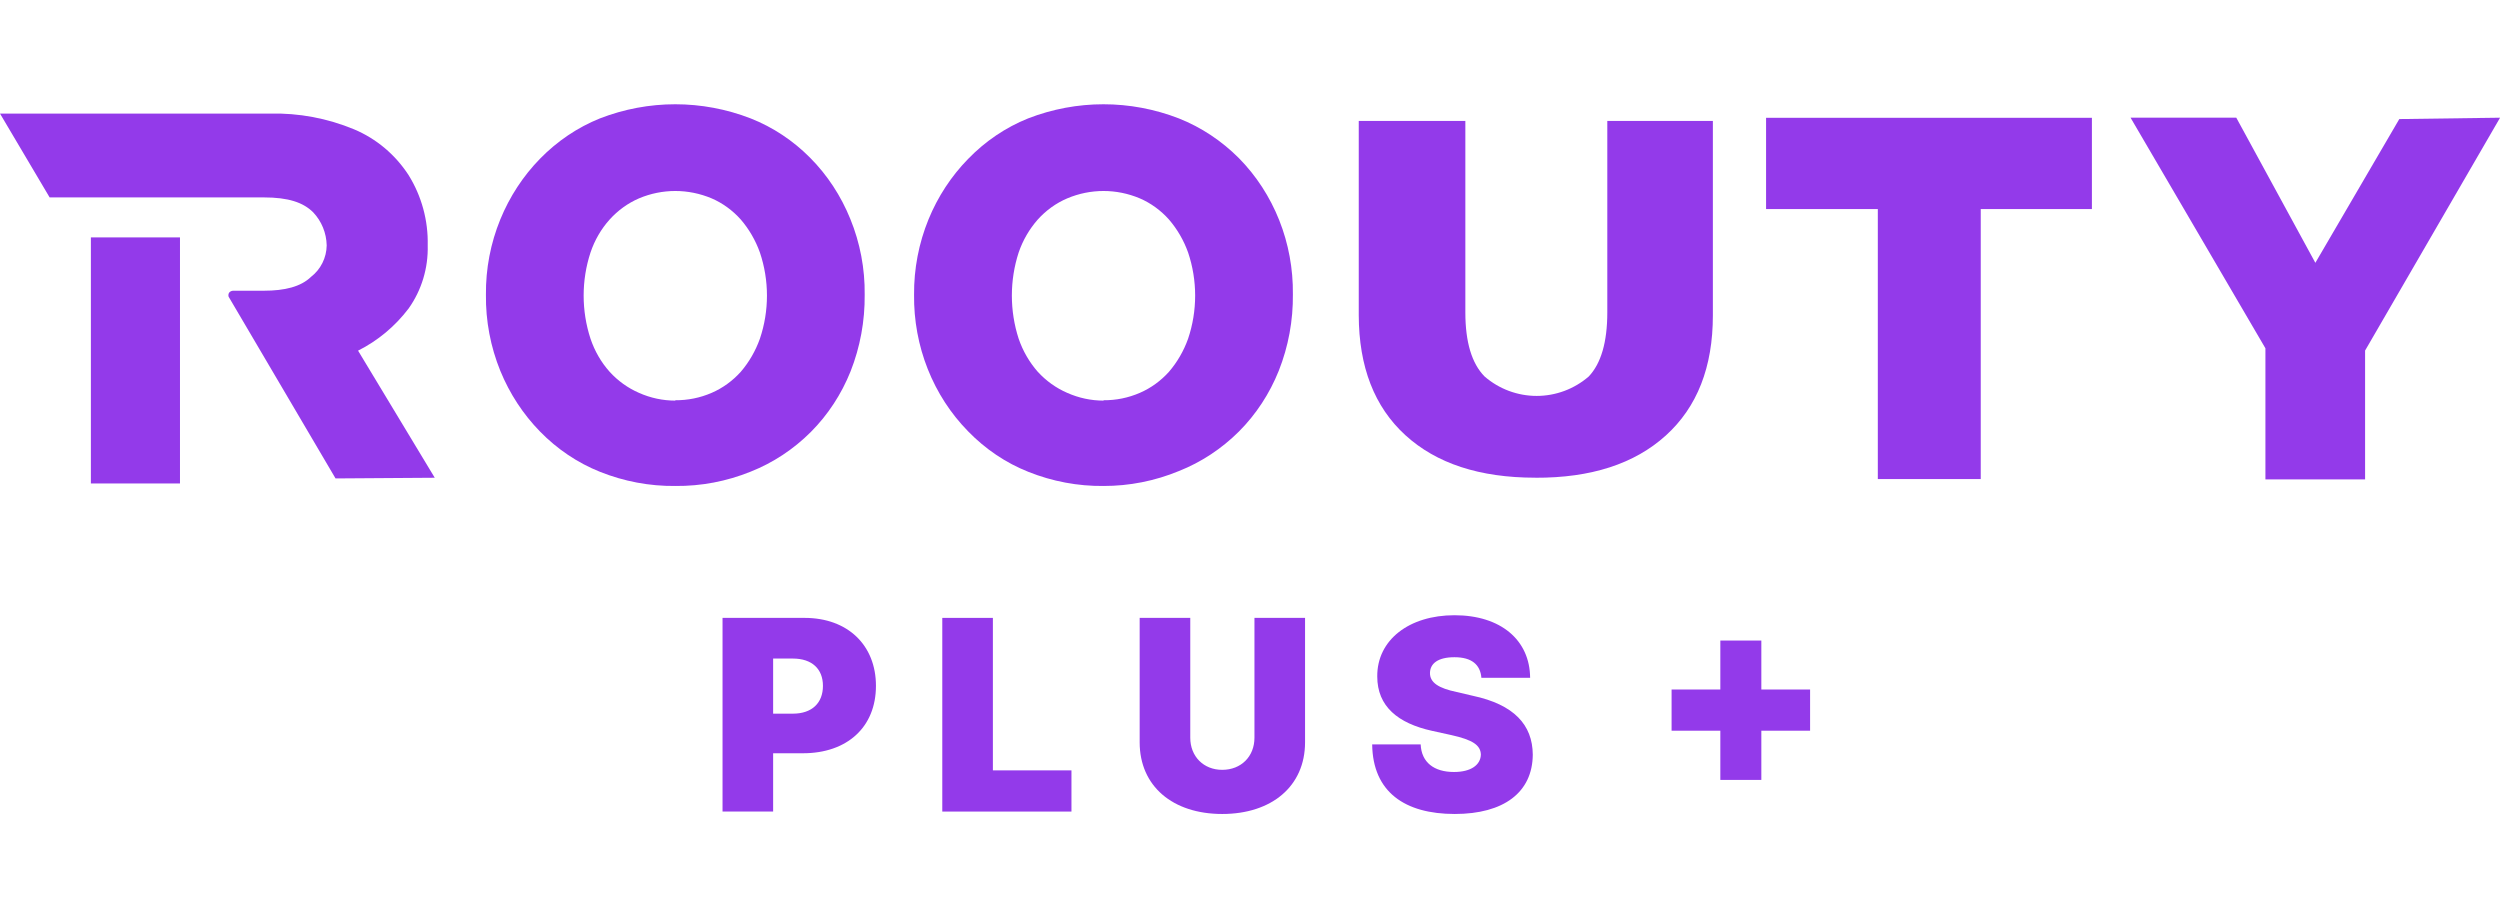
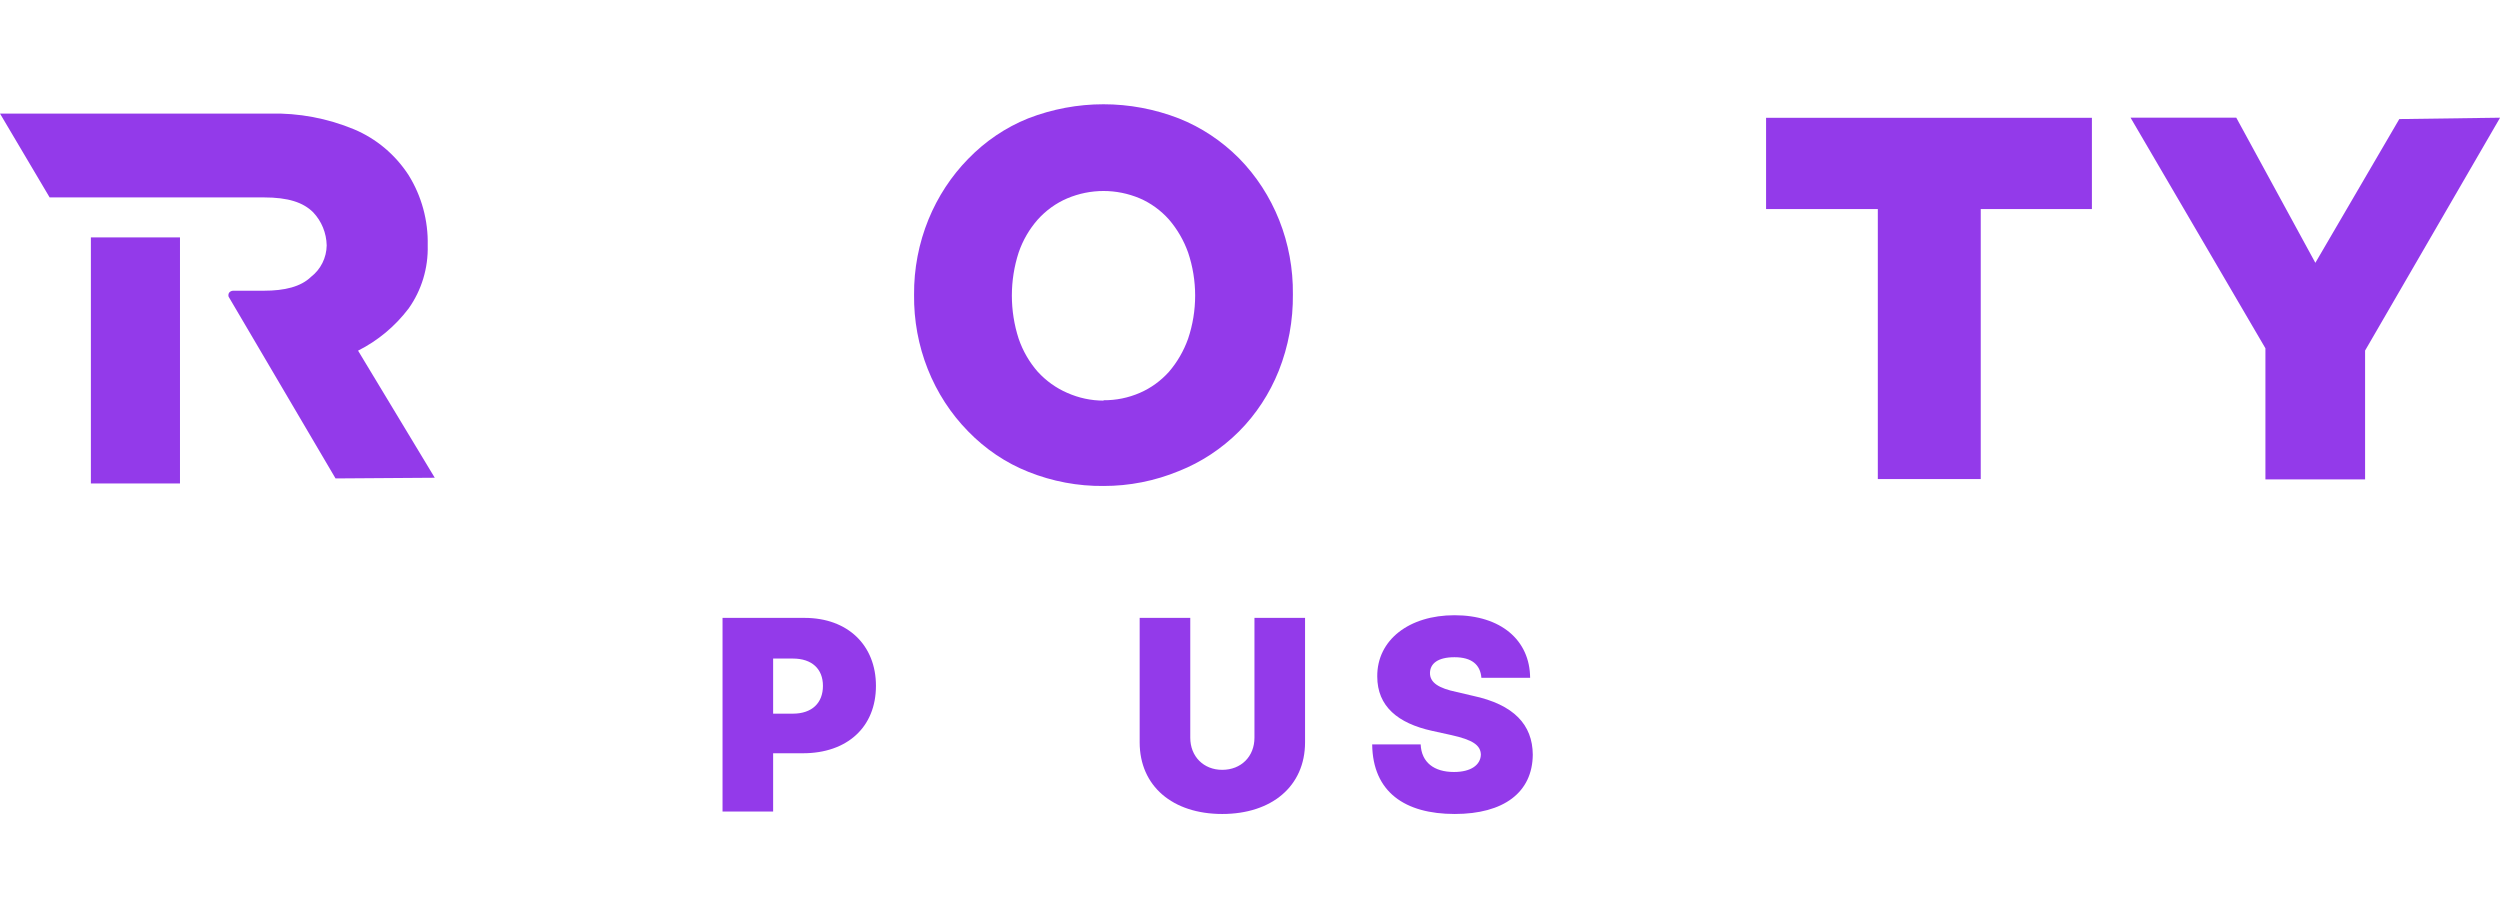
<svg xmlns="http://www.w3.org/2000/svg" width="142" height="52" viewBox="0 0 142 52" fill="none">
  <g clip-path="url(#clip0_462_13838)">
    <path d="M142 6.685L136.28 6.763L131.512 14.928L127.021 6.685H121.016L128.676 19.783V27.229H134.337V19.912L142.003 6.688L142 6.685Z" fill="#933AEA" />
    <path d="M106.66 27.211V11.875H100.313V6.691H118.82V11.875H112.506V27.211H106.66Z" fill="#933AEA" />
-     <path d="M87.206 27.133C84.043 27.133 81.586 26.327 79.825 24.718C78.064 23.109 77.183 20.834 77.177 17.898V6.868H83.232V17.745C83.232 19.432 83.596 20.645 84.323 21.383C85.145 22.096 86.198 22.488 87.282 22.488C88.367 22.488 89.419 22.096 90.242 21.383C90.939 20.645 91.295 19.435 91.295 17.745V6.868H97.291V17.916C97.291 20.852 96.4 23.123 94.619 24.736C92.838 26.348 90.369 27.148 87.206 27.136V27.133Z" fill="#933AEA" />
-     <path d="M38.353 27.603C36.895 27.618 35.446 27.346 34.082 26.8C32.807 26.291 31.645 25.509 30.667 24.505C29.711 23.525 28.947 22.357 28.418 21.065C27.863 19.699 27.583 18.227 27.601 16.741C27.586 15.27 27.865 13.811 28.418 12.462C28.947 11.171 29.711 10.002 30.667 9.022C31.643 8.021 32.801 7.239 34.071 6.727C36.837 5.654 39.873 5.654 42.642 6.727C43.9 7.224 45.049 7.985 46.022 8.968C46.995 9.948 47.768 11.129 48.297 12.435C48.853 13.793 49.132 15.261 49.114 16.741C49.129 18.233 48.856 19.717 48.312 21.095C47.792 22.392 47.025 23.564 46.057 24.535C45.073 25.518 43.912 26.285 42.642 26.788C41.272 27.343 39.82 27.618 38.353 27.603ZM38.353 22.734C39.062 22.74 39.764 22.599 40.42 22.315C41.046 22.045 41.613 21.634 42.078 21.116C42.548 20.568 42.915 19.932 43.162 19.24C43.697 17.658 43.697 15.926 43.162 14.341C42.915 13.652 42.548 13.017 42.078 12.471C41.613 11.95 41.046 11.536 40.42 11.267C39.094 10.709 37.618 10.709 36.296 11.267C35.664 11.539 35.096 11.95 34.626 12.471C34.144 13.008 33.777 13.643 33.541 14.341C33.021 15.926 33.021 17.652 33.541 19.24C33.777 19.938 34.144 20.577 34.626 21.116C35.096 21.634 35.667 22.042 36.296 22.315C36.948 22.605 37.648 22.755 38.356 22.755V22.731L38.353 22.734Z" fill="#933AEA" />
    <path d="M62.681 27.603C61.222 27.618 59.773 27.346 58.41 26.8C57.134 26.294 55.973 25.512 54.994 24.505C54.006 23.501 53.224 22.294 52.695 20.96C52.166 19.624 51.902 18.188 51.919 16.741C51.907 15.27 52.187 13.814 52.739 12.462C53.269 11.168 54.036 9.999 54.994 9.022C55.967 8.018 57.122 7.239 58.392 6.727C61.158 5.654 64.194 5.654 66.963 6.727C68.23 7.23 69.385 7.997 70.367 8.98C71.352 9.978 72.131 11.177 72.66 12.507C73.189 13.838 73.451 15.267 73.436 16.708C73.453 18.203 73.18 19.684 72.633 21.062C72.113 22.36 71.346 23.531 70.379 24.502C69.394 25.485 68.233 26.252 66.963 26.755C65.599 27.319 64.144 27.606 62.681 27.603ZM62.681 22.734C63.386 22.74 64.085 22.599 64.741 22.315C65.367 22.045 65.934 21.634 66.399 21.116C66.869 20.568 67.237 19.932 67.484 19.24C68.018 17.655 68.018 15.926 67.484 14.341C67.237 13.652 66.869 13.017 66.399 12.471C65.934 11.95 65.367 11.536 64.741 11.267C63.418 10.709 61.943 10.709 60.62 11.267C59.988 11.536 59.415 11.947 58.944 12.471C58.468 13.011 58.098 13.646 57.86 14.341C57.345 15.929 57.345 17.652 57.86 19.24C58.098 19.935 58.468 20.574 58.944 21.116C59.418 21.634 59.988 22.042 60.62 22.315C61.273 22.605 61.972 22.755 62.681 22.755V22.731V22.734Z" fill="#933AEA" />
    <path fill-rule="evenodd" clip-rule="evenodd" d="M23.207 17.526C22.439 18.536 21.458 19.354 20.338 19.917L24.694 27.136L19.059 27.175L12.983 16.849C12.972 16.81 12.972 16.771 12.975 16.732C12.98 16.693 12.995 16.654 13.016 16.621C13.045 16.588 13.077 16.561 13.116 16.543C13.154 16.525 13.195 16.516 13.239 16.513H14.985C16.178 16.513 17.087 16.285 17.663 15.728C17.936 15.518 18.157 15.249 18.312 14.94C18.468 14.628 18.551 14.287 18.556 13.939C18.542 13.235 18.268 12.567 17.789 12.06C17.222 11.497 16.378 11.213 14.985 11.213H2.819L0 6.451H15.335C16.972 6.412 18.598 6.718 20.114 7.347C21.375 7.877 22.451 8.782 23.207 9.945C23.947 11.135 24.327 12.525 24.294 13.936C24.329 15.222 23.947 16.486 23.207 17.526ZM5.162 13.484H10.223V27.462H5.162V13.484Z" fill="#933AEA" />
    <path d="M84.143 38.5C84.082 37.756 83.598 37.33 82.615 37.33C81.662 37.33 81.238 37.695 81.223 38.211C81.208 38.774 81.722 39.093 82.736 39.305L83.644 39.518C86.004 40.02 87.047 41.174 87.062 42.861C87.047 45.019 85.398 46.234 82.63 46.234C79.801 46.234 77.971 44.988 77.94 42.283H80.694C80.739 43.302 81.45 43.849 82.585 43.849C83.568 43.849 84.097 43.438 84.113 42.861C84.097 42.329 83.659 42.025 82.433 41.752L81.329 41.509C79.408 41.083 78.228 40.126 78.228 38.424C78.213 36.343 80.043 34.945 82.615 34.945C85.247 34.945 86.896 36.358 86.911 38.5H84.143Z" fill="#933AEA" />
    <path d="M71.253 35.096H74.127V42.162C74.127 44.654 72.236 46.234 69.422 46.234C66.609 46.234 64.733 44.654 64.733 42.162V35.096H67.607V41.904C67.607 42.967 68.364 43.727 69.422 43.727C70.497 43.727 71.253 42.967 71.253 41.904V35.096Z" fill="#933AEA" />
-     <path d="M53.522 46.097V35.096H56.396V43.757H60.859V46.097H53.522Z" fill="#933AEA" />
    <path d="M41.04 46.097V35.096H45.699C48.15 35.096 49.754 36.646 49.754 38.956C49.754 41.311 48.105 42.785 45.609 42.785H43.914V46.097H41.04ZM43.914 40.536H45.034C46.123 40.536 46.743 39.928 46.743 38.956C46.743 37.999 46.123 37.406 45.034 37.406H43.914V40.536Z" fill="#933AEA" />
-     <path d="M97.715 44.299V41.504H94.946V39.164H97.715V36.383H100.044V39.164H102.813V41.504H100.044V44.299H97.715Z" fill="#933AEA" />
  </g>
  <defs>
    <clipPath id="clip0_462_13838">
      <rect width="142" height="51.864" fill="white" transform="translate(0 0.068)" />
    </clipPath>
  </defs>
</svg>